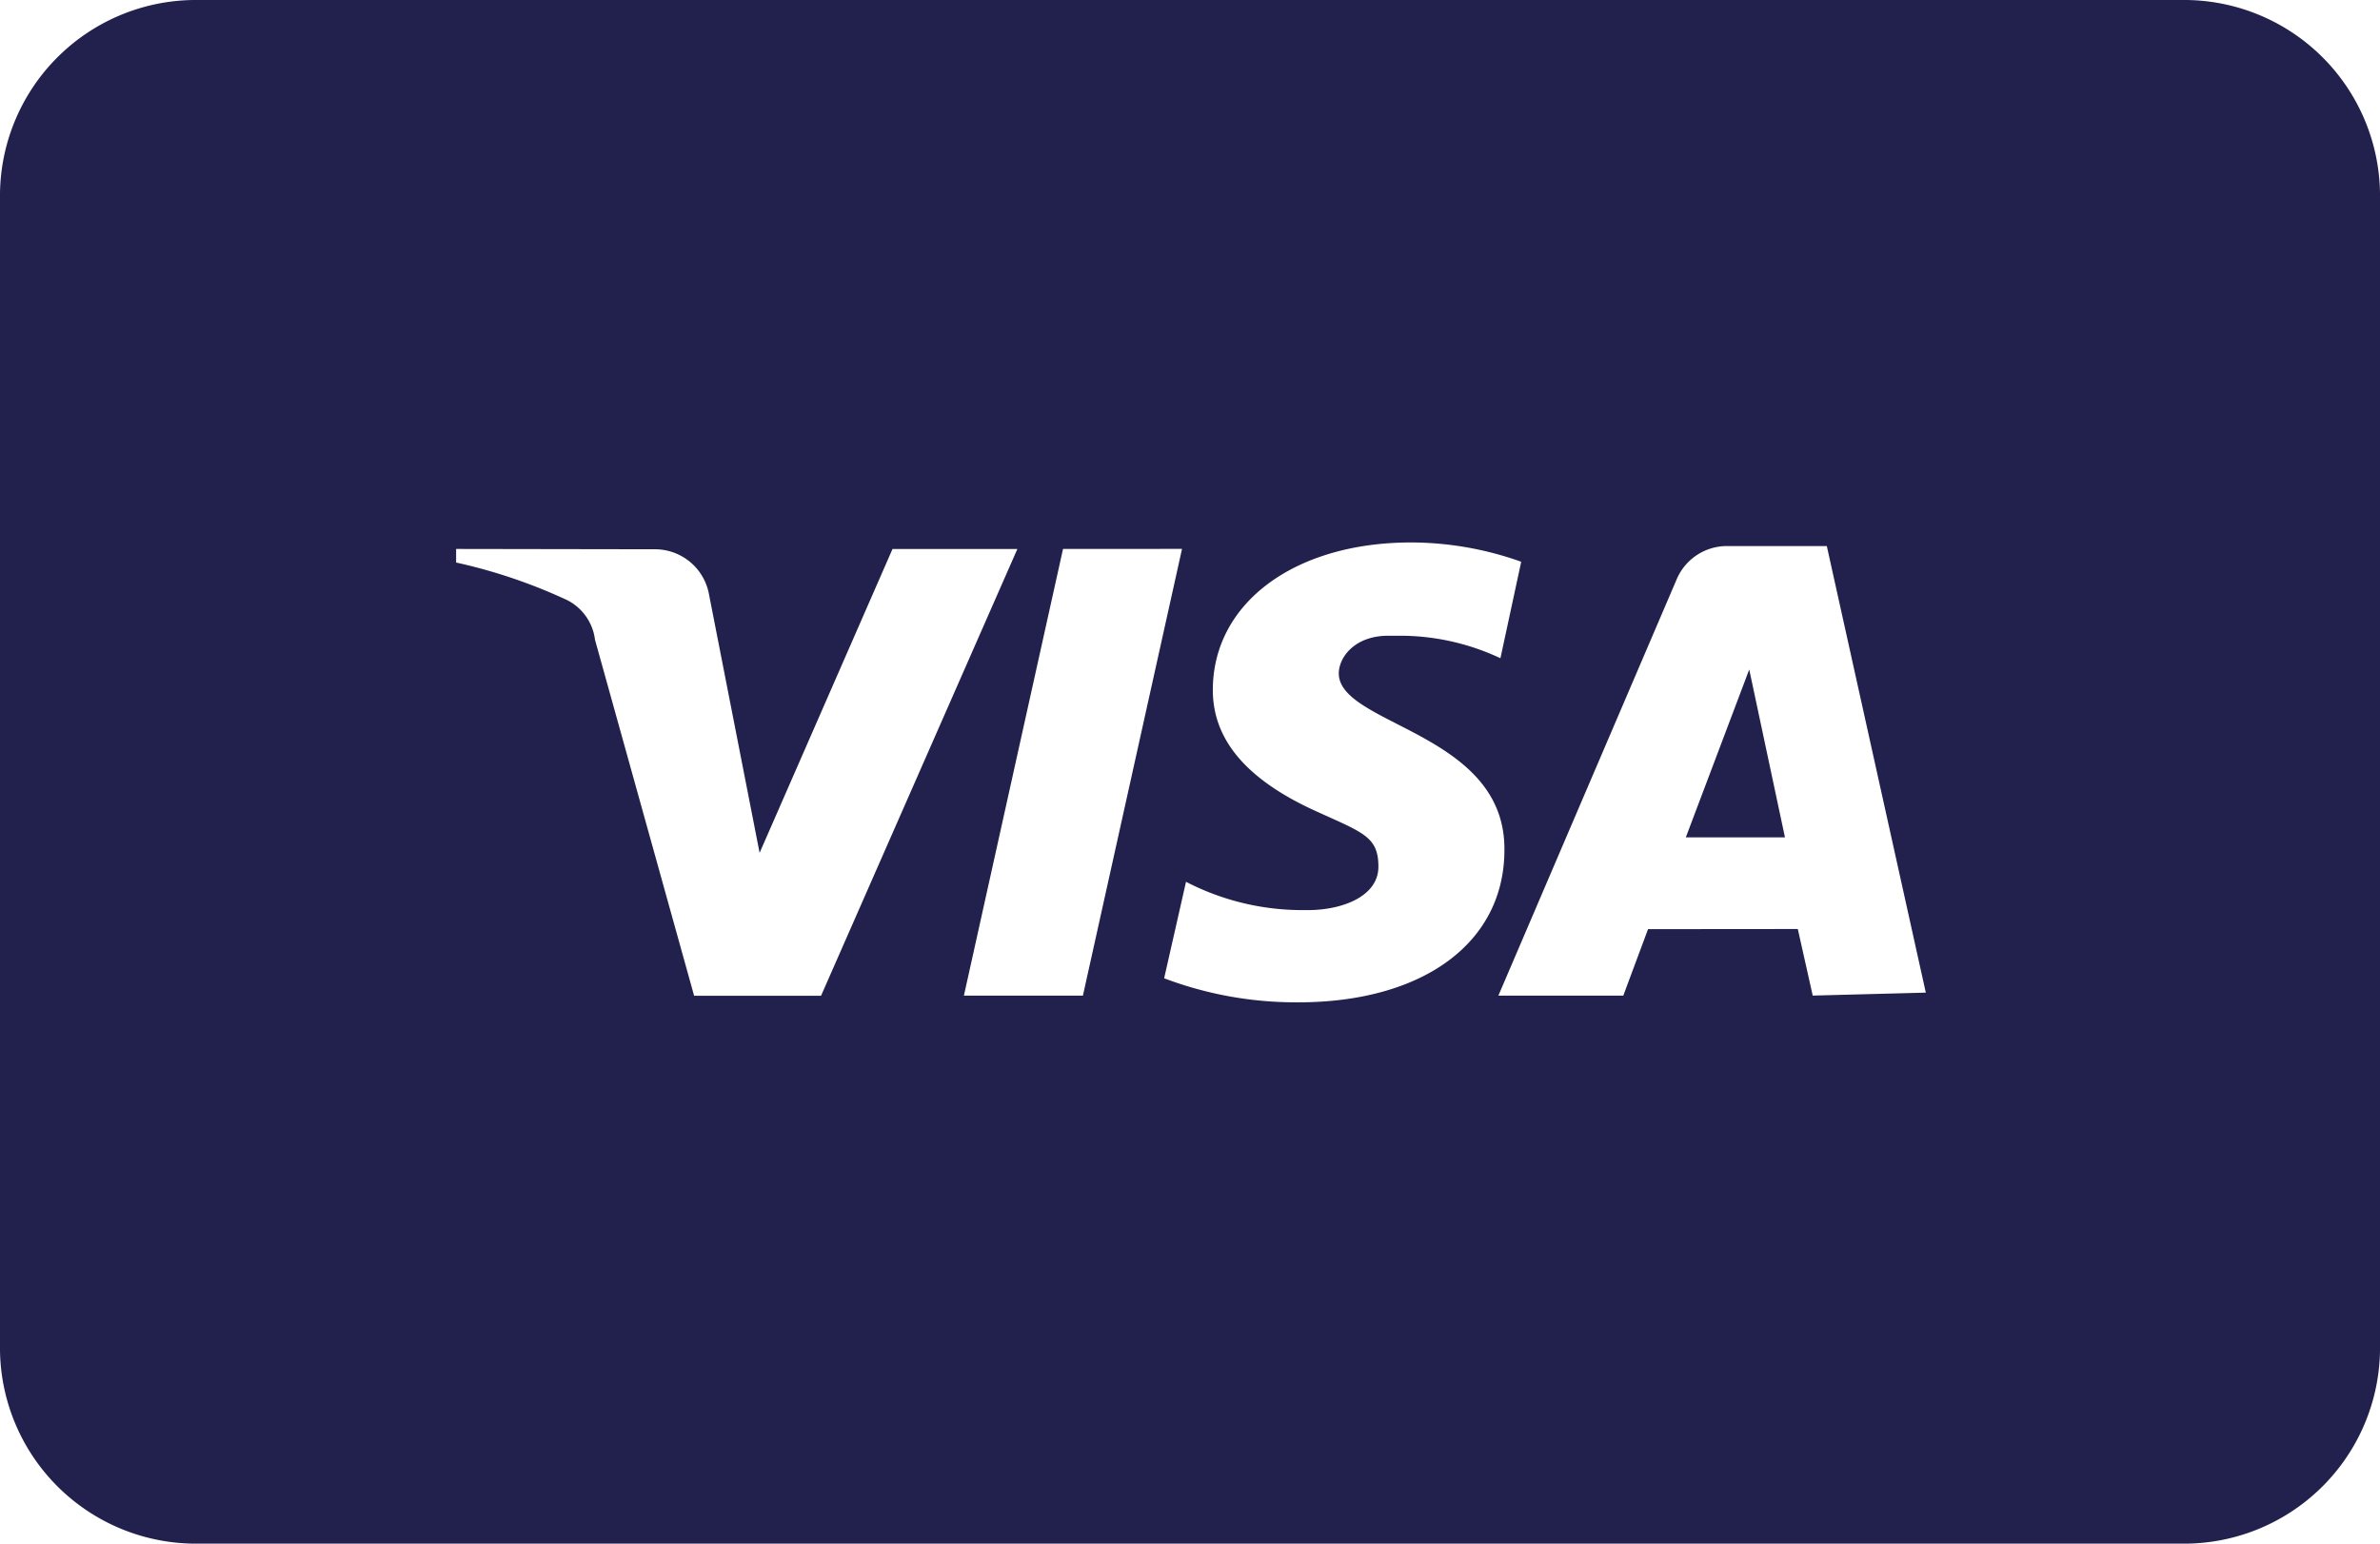
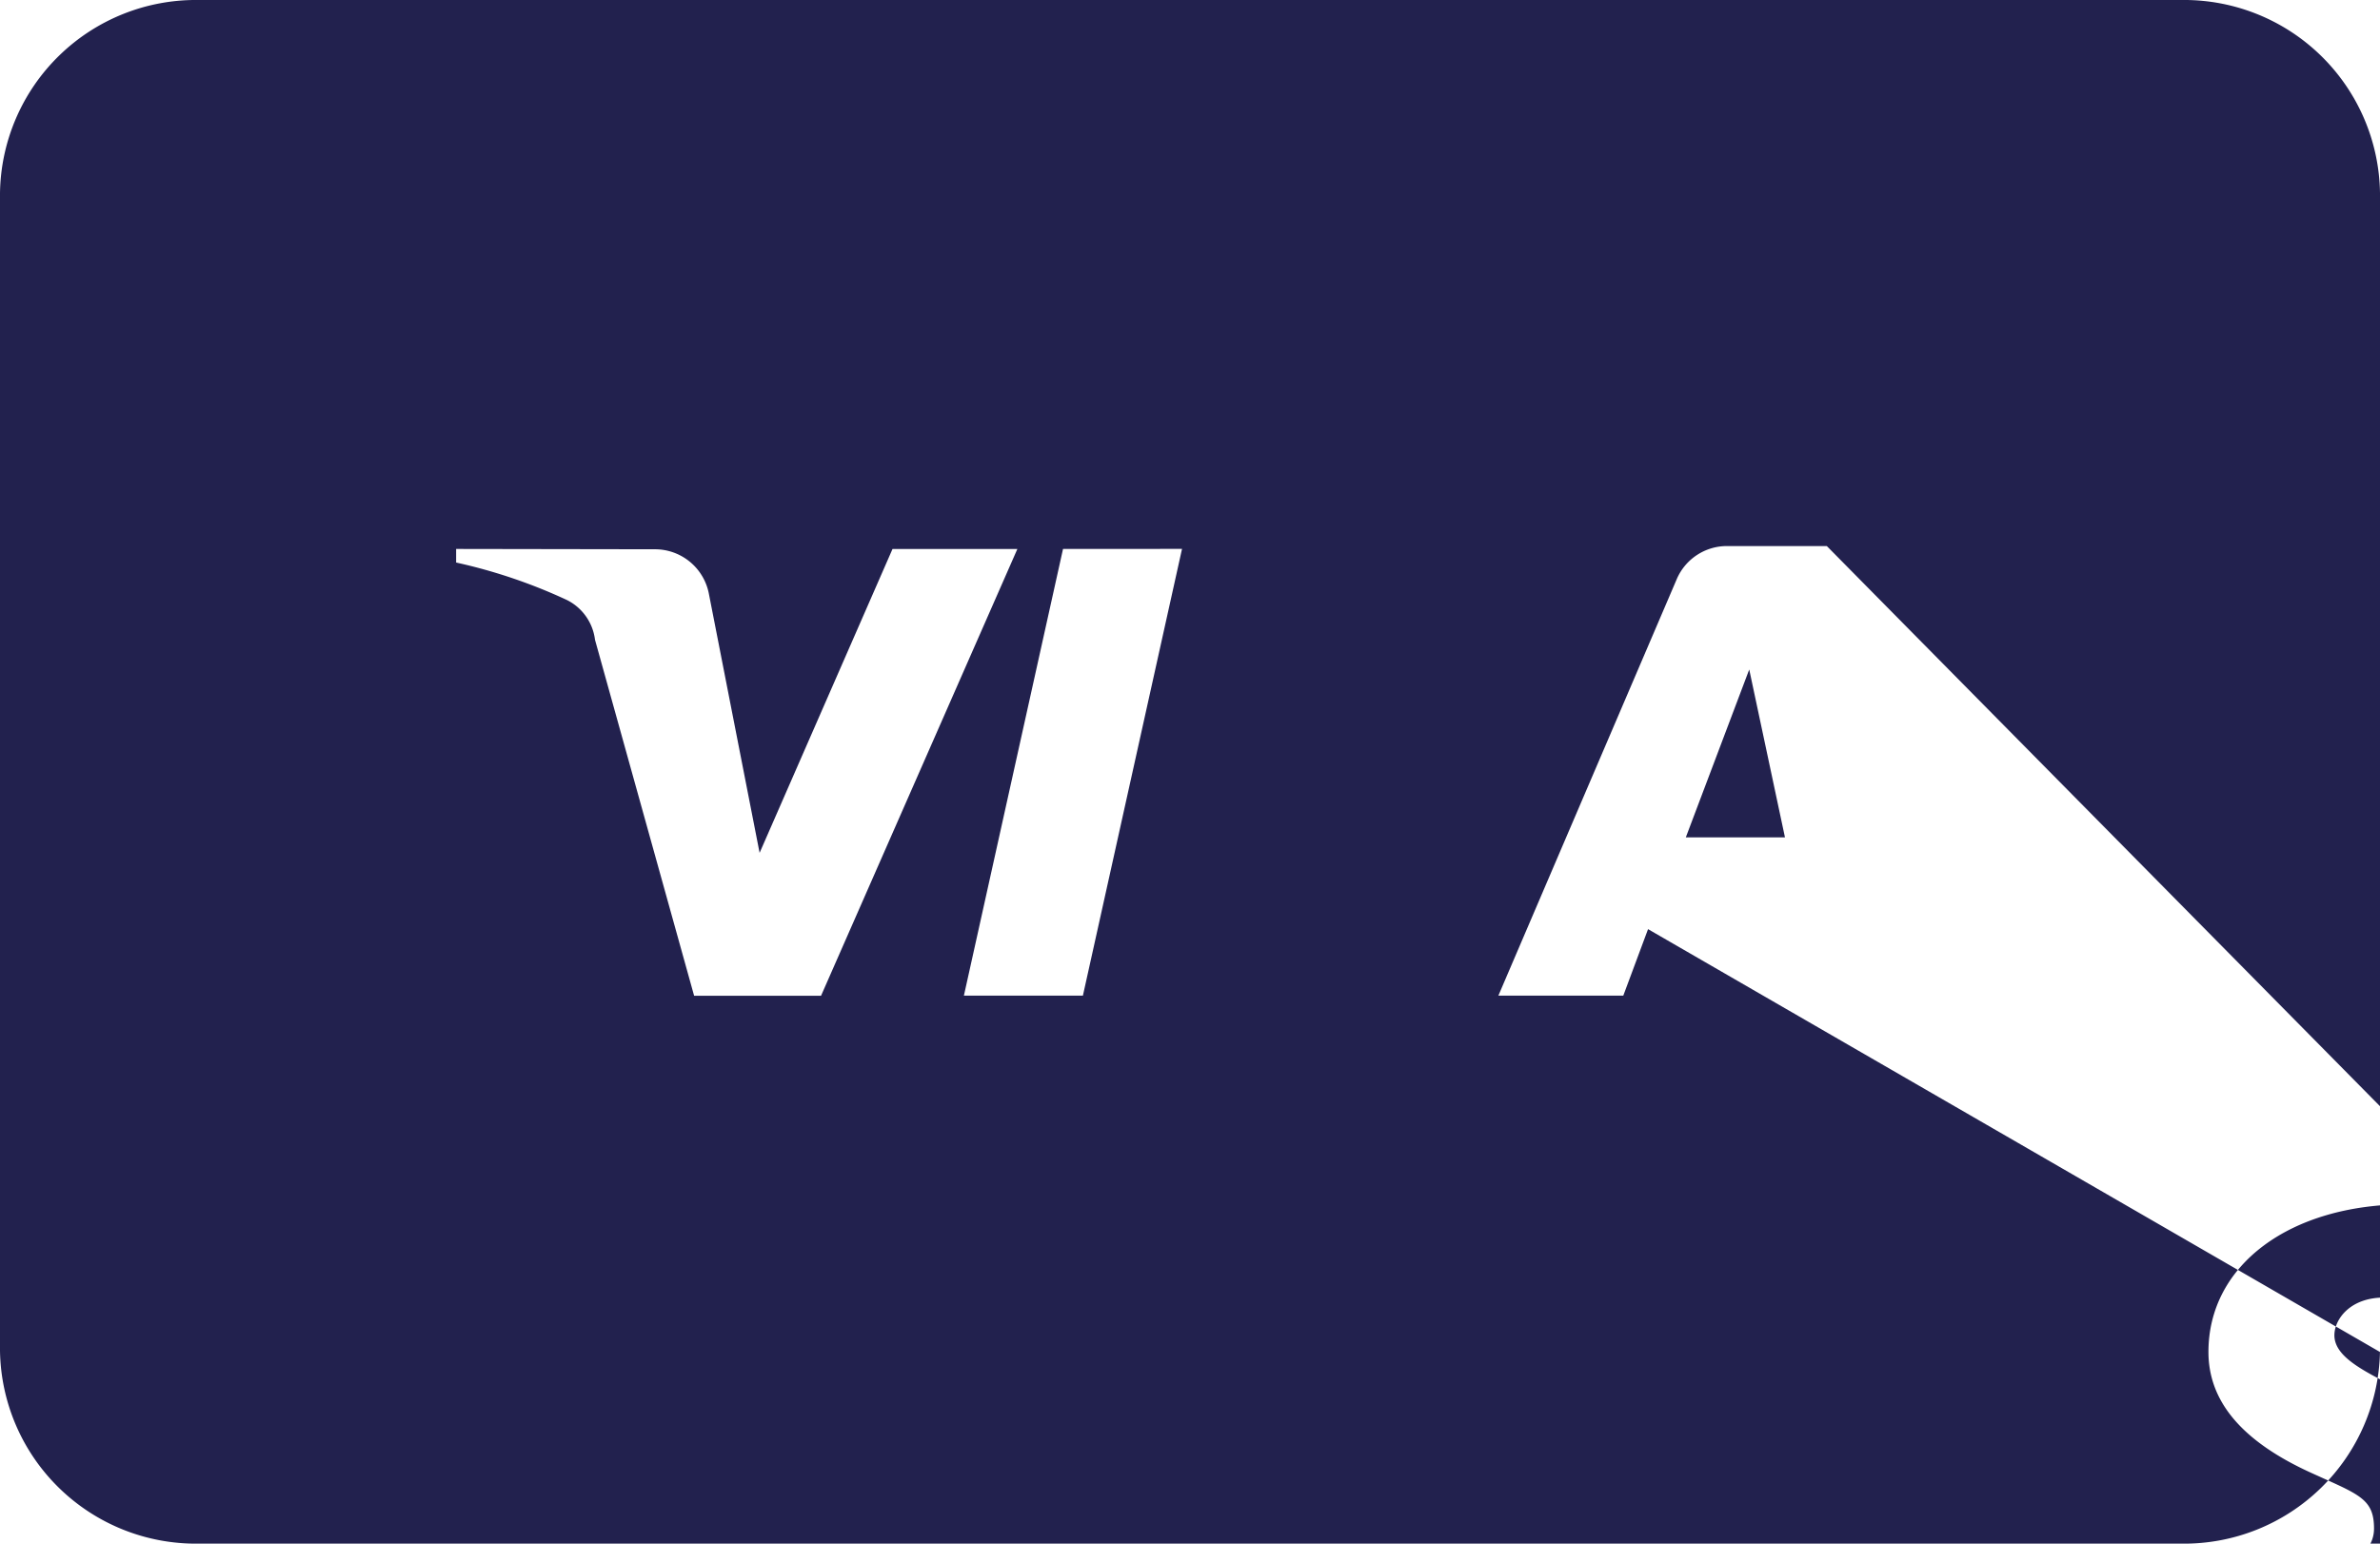
<svg xmlns="http://www.w3.org/2000/svg" width="37" height="24" viewBox="0 0 37 24">
  <g id="visa-solid" transform="translate(0.01 0.015)">
-     <path id="Shape" d="M33.916,24H3.083A3.046,3.046,0,0,1,0,21V3A3.046,3.046,0,0,1,3.083,0H33.916A3.046,3.046,0,0,1,37,3V21A3.046,3.046,0,0,1,33.916,24ZM18.438,13.71l-.34,1.5a5.792,5.792,0,0,0,2.051.374h.031c1.949,0,3.208-.93,3.208-2.369.009-1.1-.921-1.576-1.668-1.958-.487-.249-.907-.464-.907-.787,0-.243.239-.586.771-.586q.09,0,.181,0a3.666,3.666,0,0,1,1.561.35l.323-1.5a5.113,5.113,0,0,0-1.711-.3c-1.815,0-3.083.944-3.083,2.295,0,.777.53,1.4,1.619,1.89l.175.079c.584.263.78.352.78.777,0,.464-.567.675-1.093.675h-.1A3.937,3.937,0,0,1,18.438,13.71Zm9.511.734.232,1.035,1.758-.046L28.4,8.49H26.856a.848.848,0,0,0-.787.51l-2.775,6.48h1.942l.385-1.034ZM16.526,8.535,14.985,15.48h1.85l1.541-6.946Zm-9.435,0v.211a8.293,8.293,0,0,1,1.727.585.8.8,0,0,1,.432.616l1.541,5.535h1.973l3.052-6.946H13.875L11.809,13.26l-.787-4.02a.853.853,0,0,0-.848-.7ZM27.75,13.019H26.208l.986-2.61.555,2.608Z" transform="translate(-0.01 -0.015)" fill="#22214e" />
+     <path id="Shape" d="M33.916,24H3.083A3.046,3.046,0,0,1,0,21V3A3.046,3.046,0,0,1,3.083,0H33.916A3.046,3.046,0,0,1,37,3V21A3.046,3.046,0,0,1,33.916,24Zl-.34,1.5a5.792,5.792,0,0,0,2.051.374h.031c1.949,0,3.208-.93,3.208-2.369.009-1.1-.921-1.576-1.668-1.958-.487-.249-.907-.464-.907-.787,0-.243.239-.586.771-.586q.09,0,.181,0a3.666,3.666,0,0,1,1.561.35l.323-1.5a5.113,5.113,0,0,0-1.711-.3c-1.815,0-3.083.944-3.083,2.295,0,.777.53,1.4,1.619,1.89l.175.079c.584.263.78.352.78.777,0,.464-.567.675-1.093.675h-.1A3.937,3.937,0,0,1,18.438,13.71Zm9.511.734.232,1.035,1.758-.046L28.4,8.49H26.856a.848.848,0,0,0-.787.51l-2.775,6.48h1.942l.385-1.034ZM16.526,8.535,14.985,15.48h1.85l1.541-6.946Zm-9.435,0v.211a8.293,8.293,0,0,1,1.727.585.8.8,0,0,1,.432.616l1.541,5.535h1.973l3.052-6.946H13.875L11.809,13.26l-.787-4.02a.853.853,0,0,0-.848-.7ZM27.75,13.019H26.208l.986-2.61.555,2.608Z" transform="translate(-0.01 -0.015)" fill="#22214e" />
  </g>
</svg>